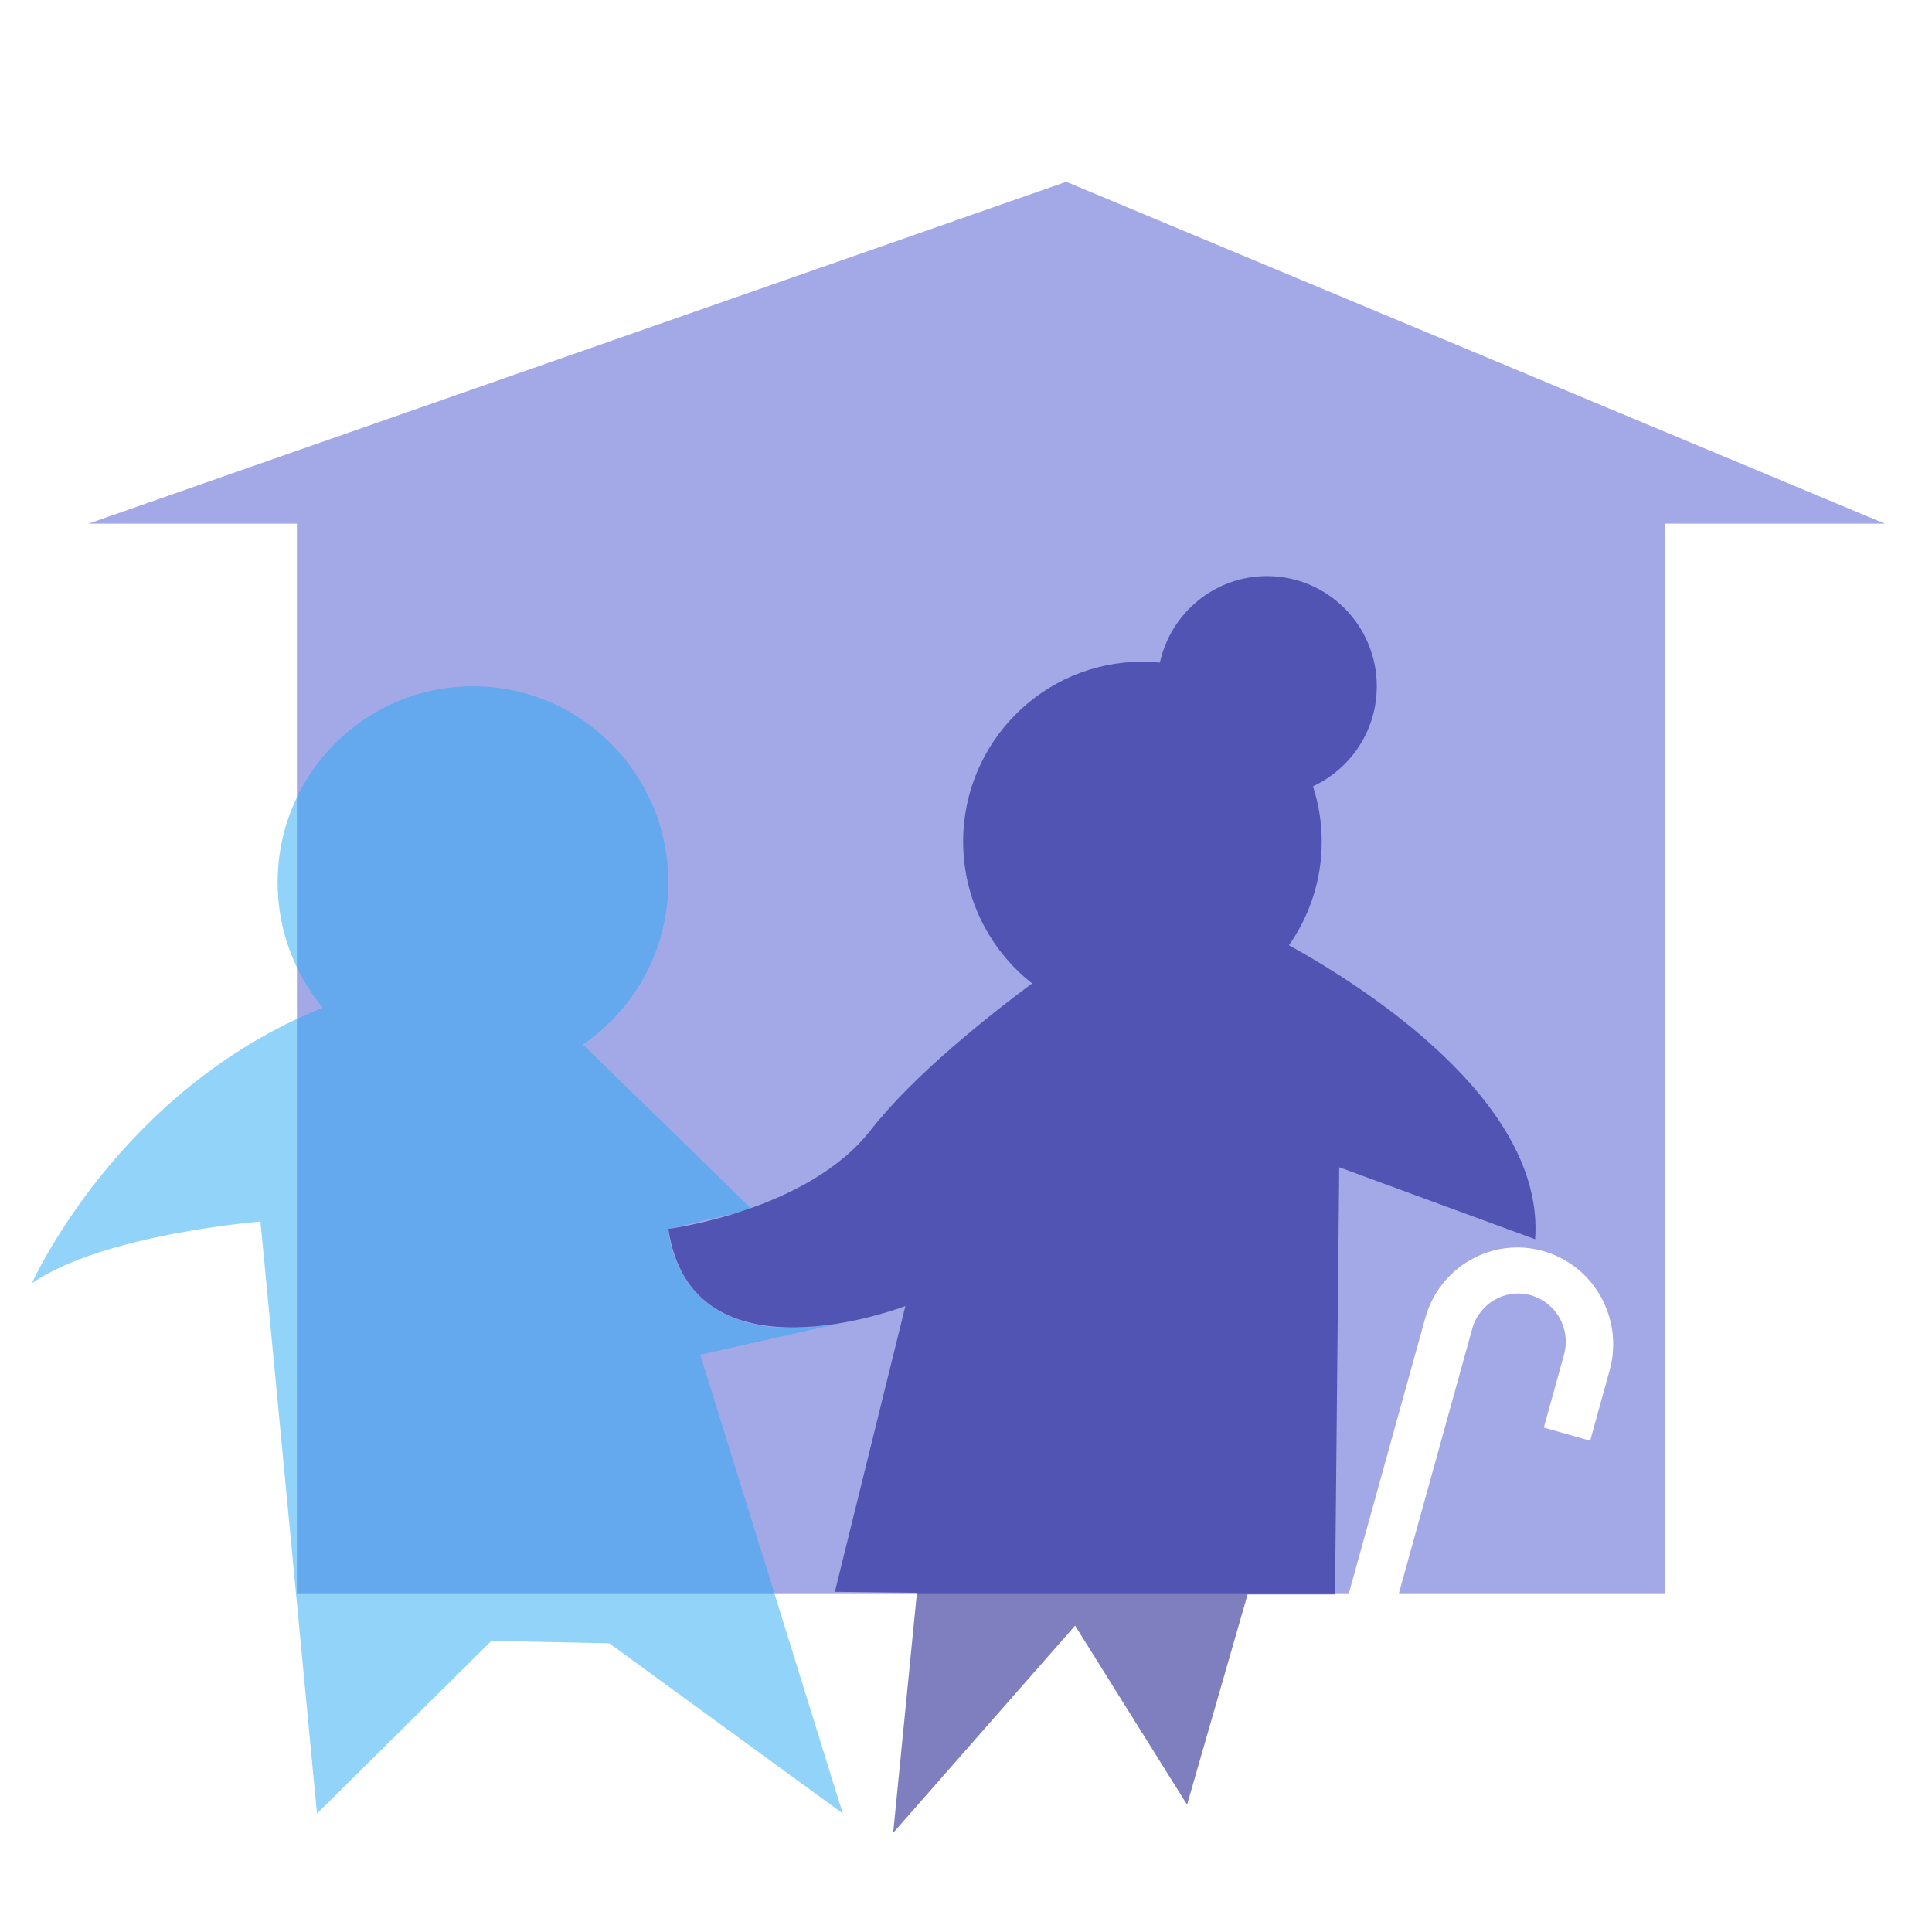
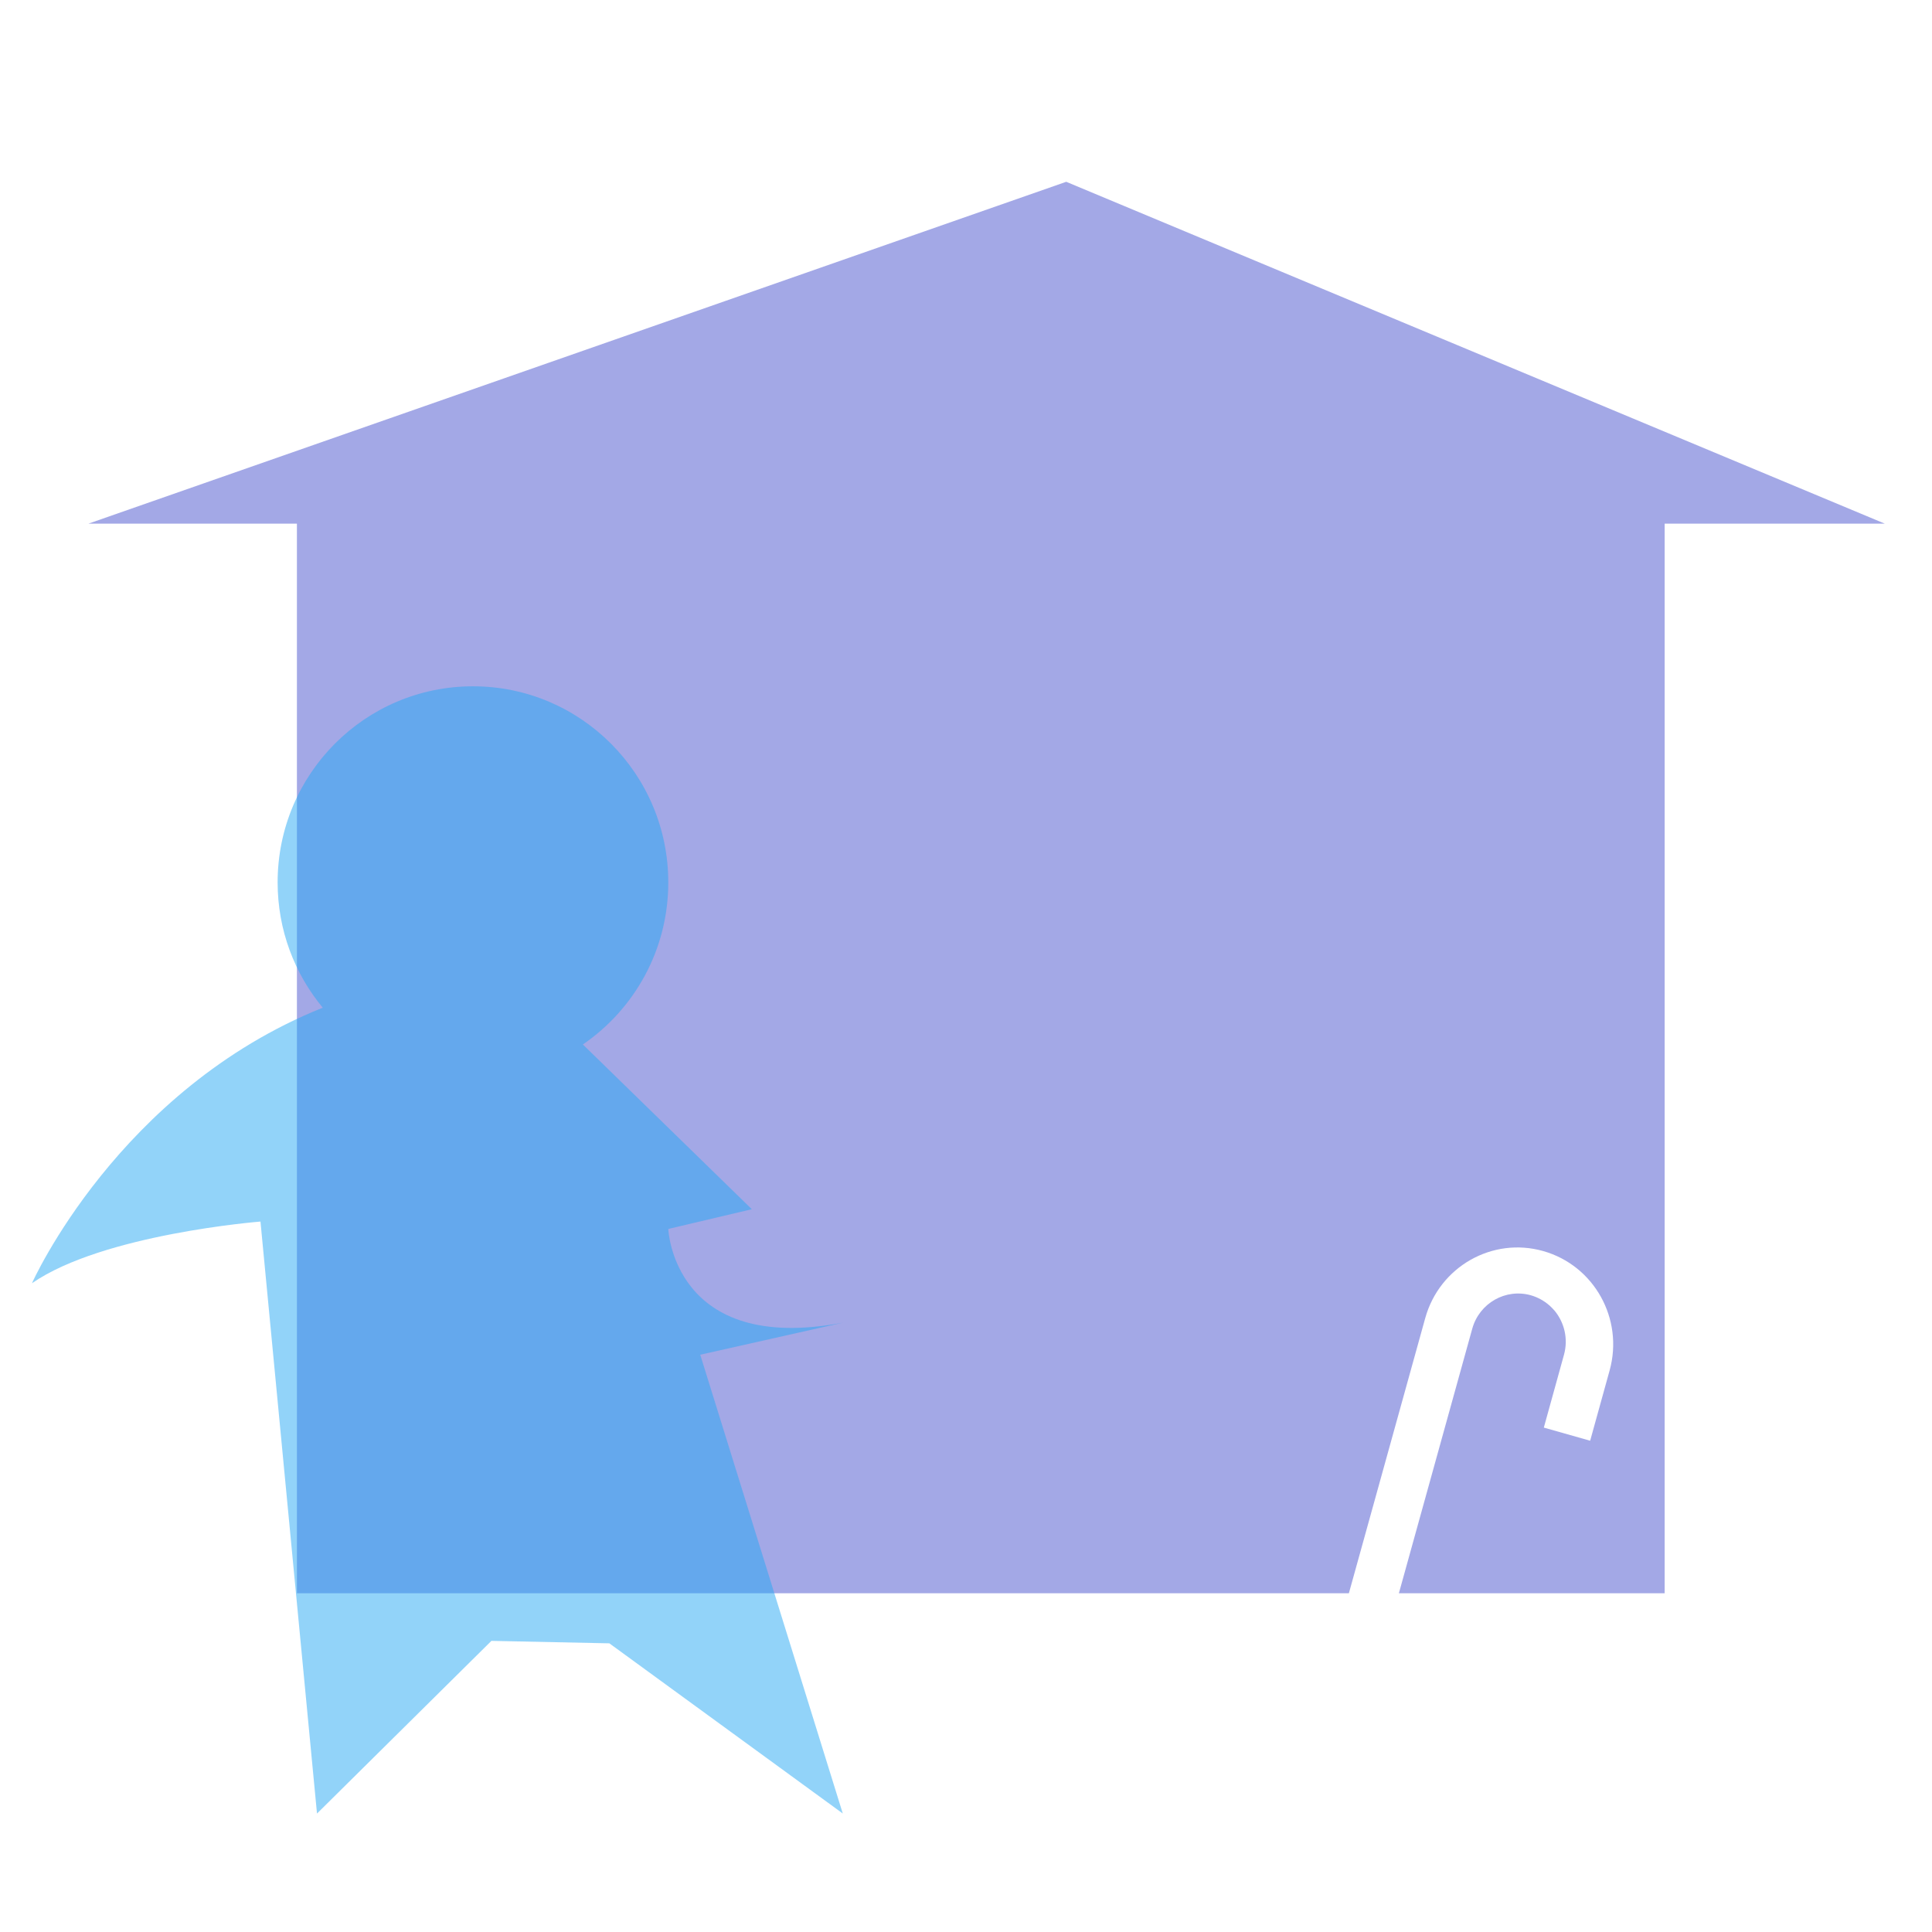
<svg xmlns="http://www.w3.org/2000/svg" width="113" height="113" viewBox="0 0 113 113" fill="none">
  <path d="M62.362 10.633L5.168 30.629H17.366V93.188H57.704H78.894L83.36 77.095C84.196 74.085 87.286 72.329 90.264 73.174C93.243 74.019 94.979 77.142 94.145 80.153L93.006 84.266L90.296 83.498L91.476 79.235C91.733 78.302 91.496 77.348 90.924 76.659C90.92 76.652 90.915 76.647 90.908 76.641C90.872 76.598 90.834 76.559 90.795 76.519C90.746 76.467 90.694 76.417 90.642 76.369C90.635 76.363 90.626 76.356 90.619 76.349C90.312 76.082 89.95 75.879 89.546 75.761C88.063 75.341 86.526 76.216 86.11 77.714L81.819 93.186H97.363V60.823V30.629H110.243L62.362 10.633Z" fill="#A3A8E6" />
  <path opacity="0.5" d="M49.288 77.363C39.374 79.239 39.087 71.88 39.087 71.88L43.973 70.725L34.092 61.091H34.09C37.107 59.025 39.087 55.552 39.087 51.61C39.087 45.278 33.972 40.141 27.663 40.141C21.353 40.141 16.238 45.275 16.238 51.61C16.238 54.397 17.23 56.95 18.878 58.939C6.9 63.737 1.869 75.055 1.869 75.055C6.037 72.169 15.235 71.448 15.235 71.448L18.541 106.072L28.743 95.972L35.64 96.116L49.293 106.069L40.956 79.236L49.288 77.363Z" fill="#27A8F4" />
-   <path opacity="0.5" d="M75.389 55.285C76.591 53.572 77.306 51.486 77.306 49.23C77.306 48.098 77.123 47.011 76.793 45.99C78.996 44.968 80.526 42.738 80.526 40.141C80.526 36.581 77.651 33.695 74.108 33.695C71.036 33.695 68.474 35.863 67.841 38.753C67.504 38.719 67.165 38.701 66.819 38.701C61.027 38.701 56.333 43.416 56.333 49.228C56.333 52.598 57.915 55.592 60.369 57.518C57.854 59.385 53.44 62.872 50.911 66.117C47.227 70.841 39.091 71.874 39.091 71.874C40.47 81.225 52.956 76.387 52.956 76.387L48.83 93.104L53.63 93.158L52.24 107.202L62.88 95.081L69.43 105.557L72.969 93.26H78.083L78.329 68.271L89.788 72.481C90.355 64.42 79.778 57.712 75.389 55.285Z" fill="#010080" />
</svg>